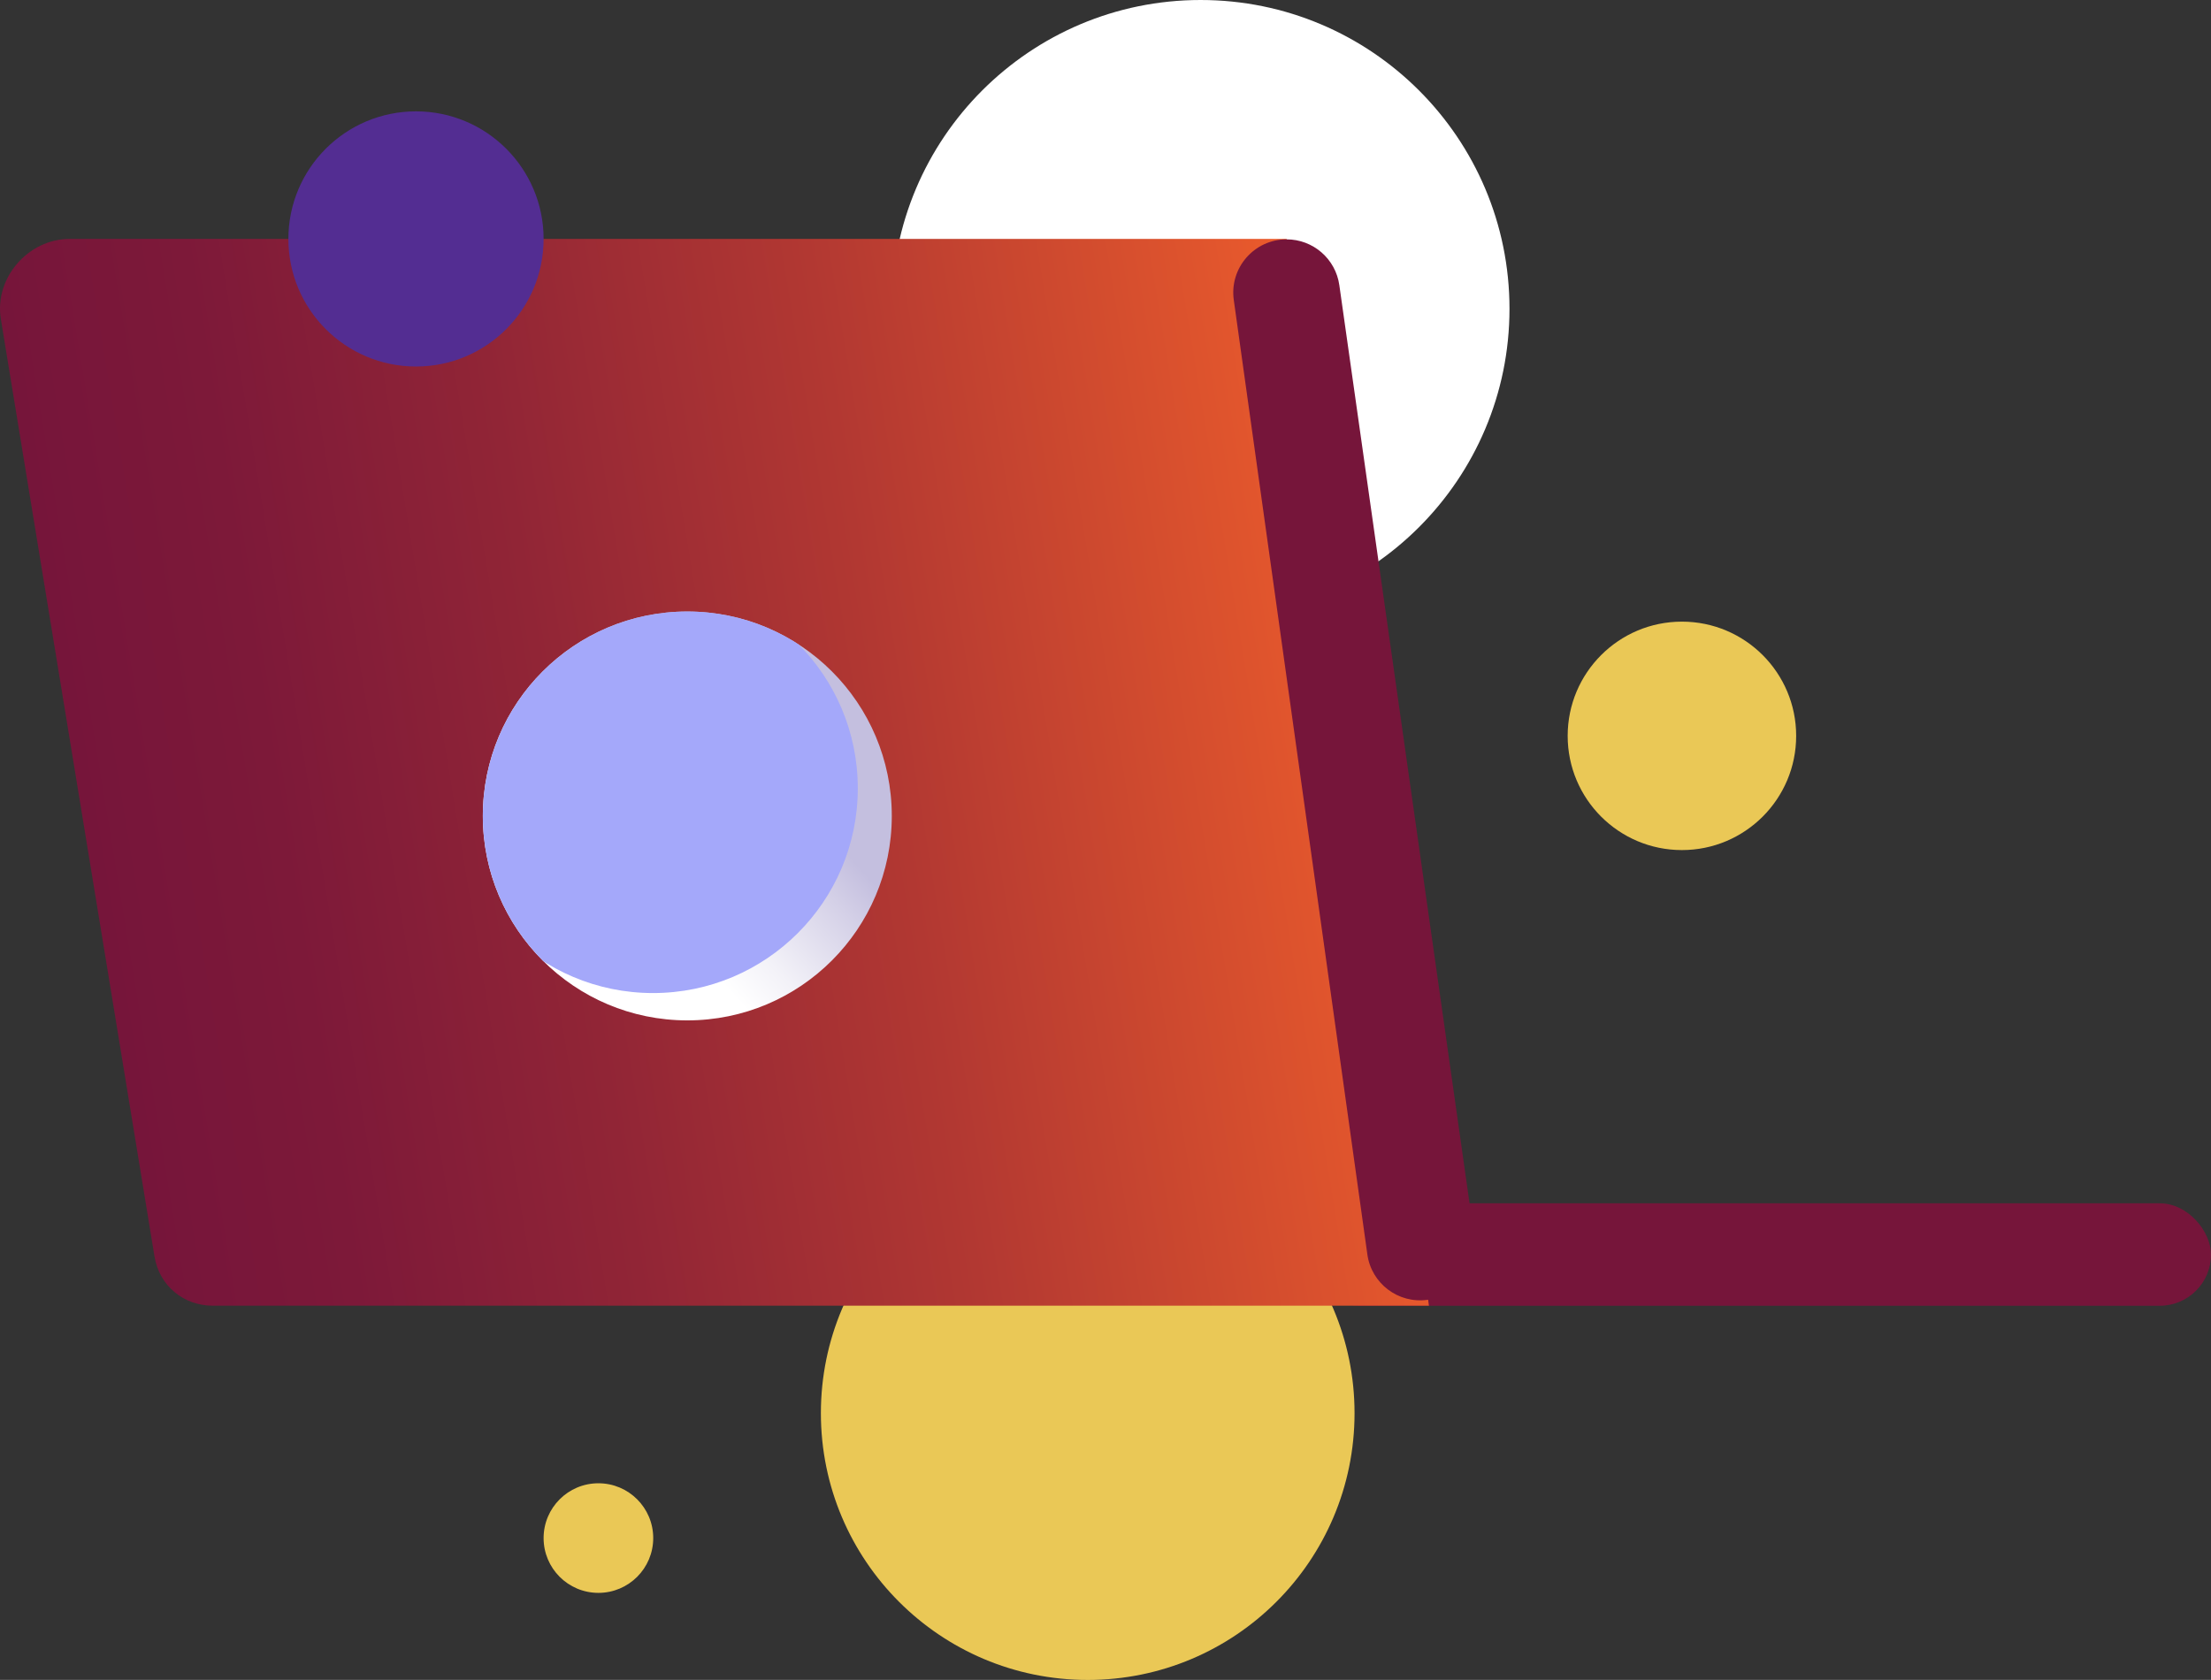
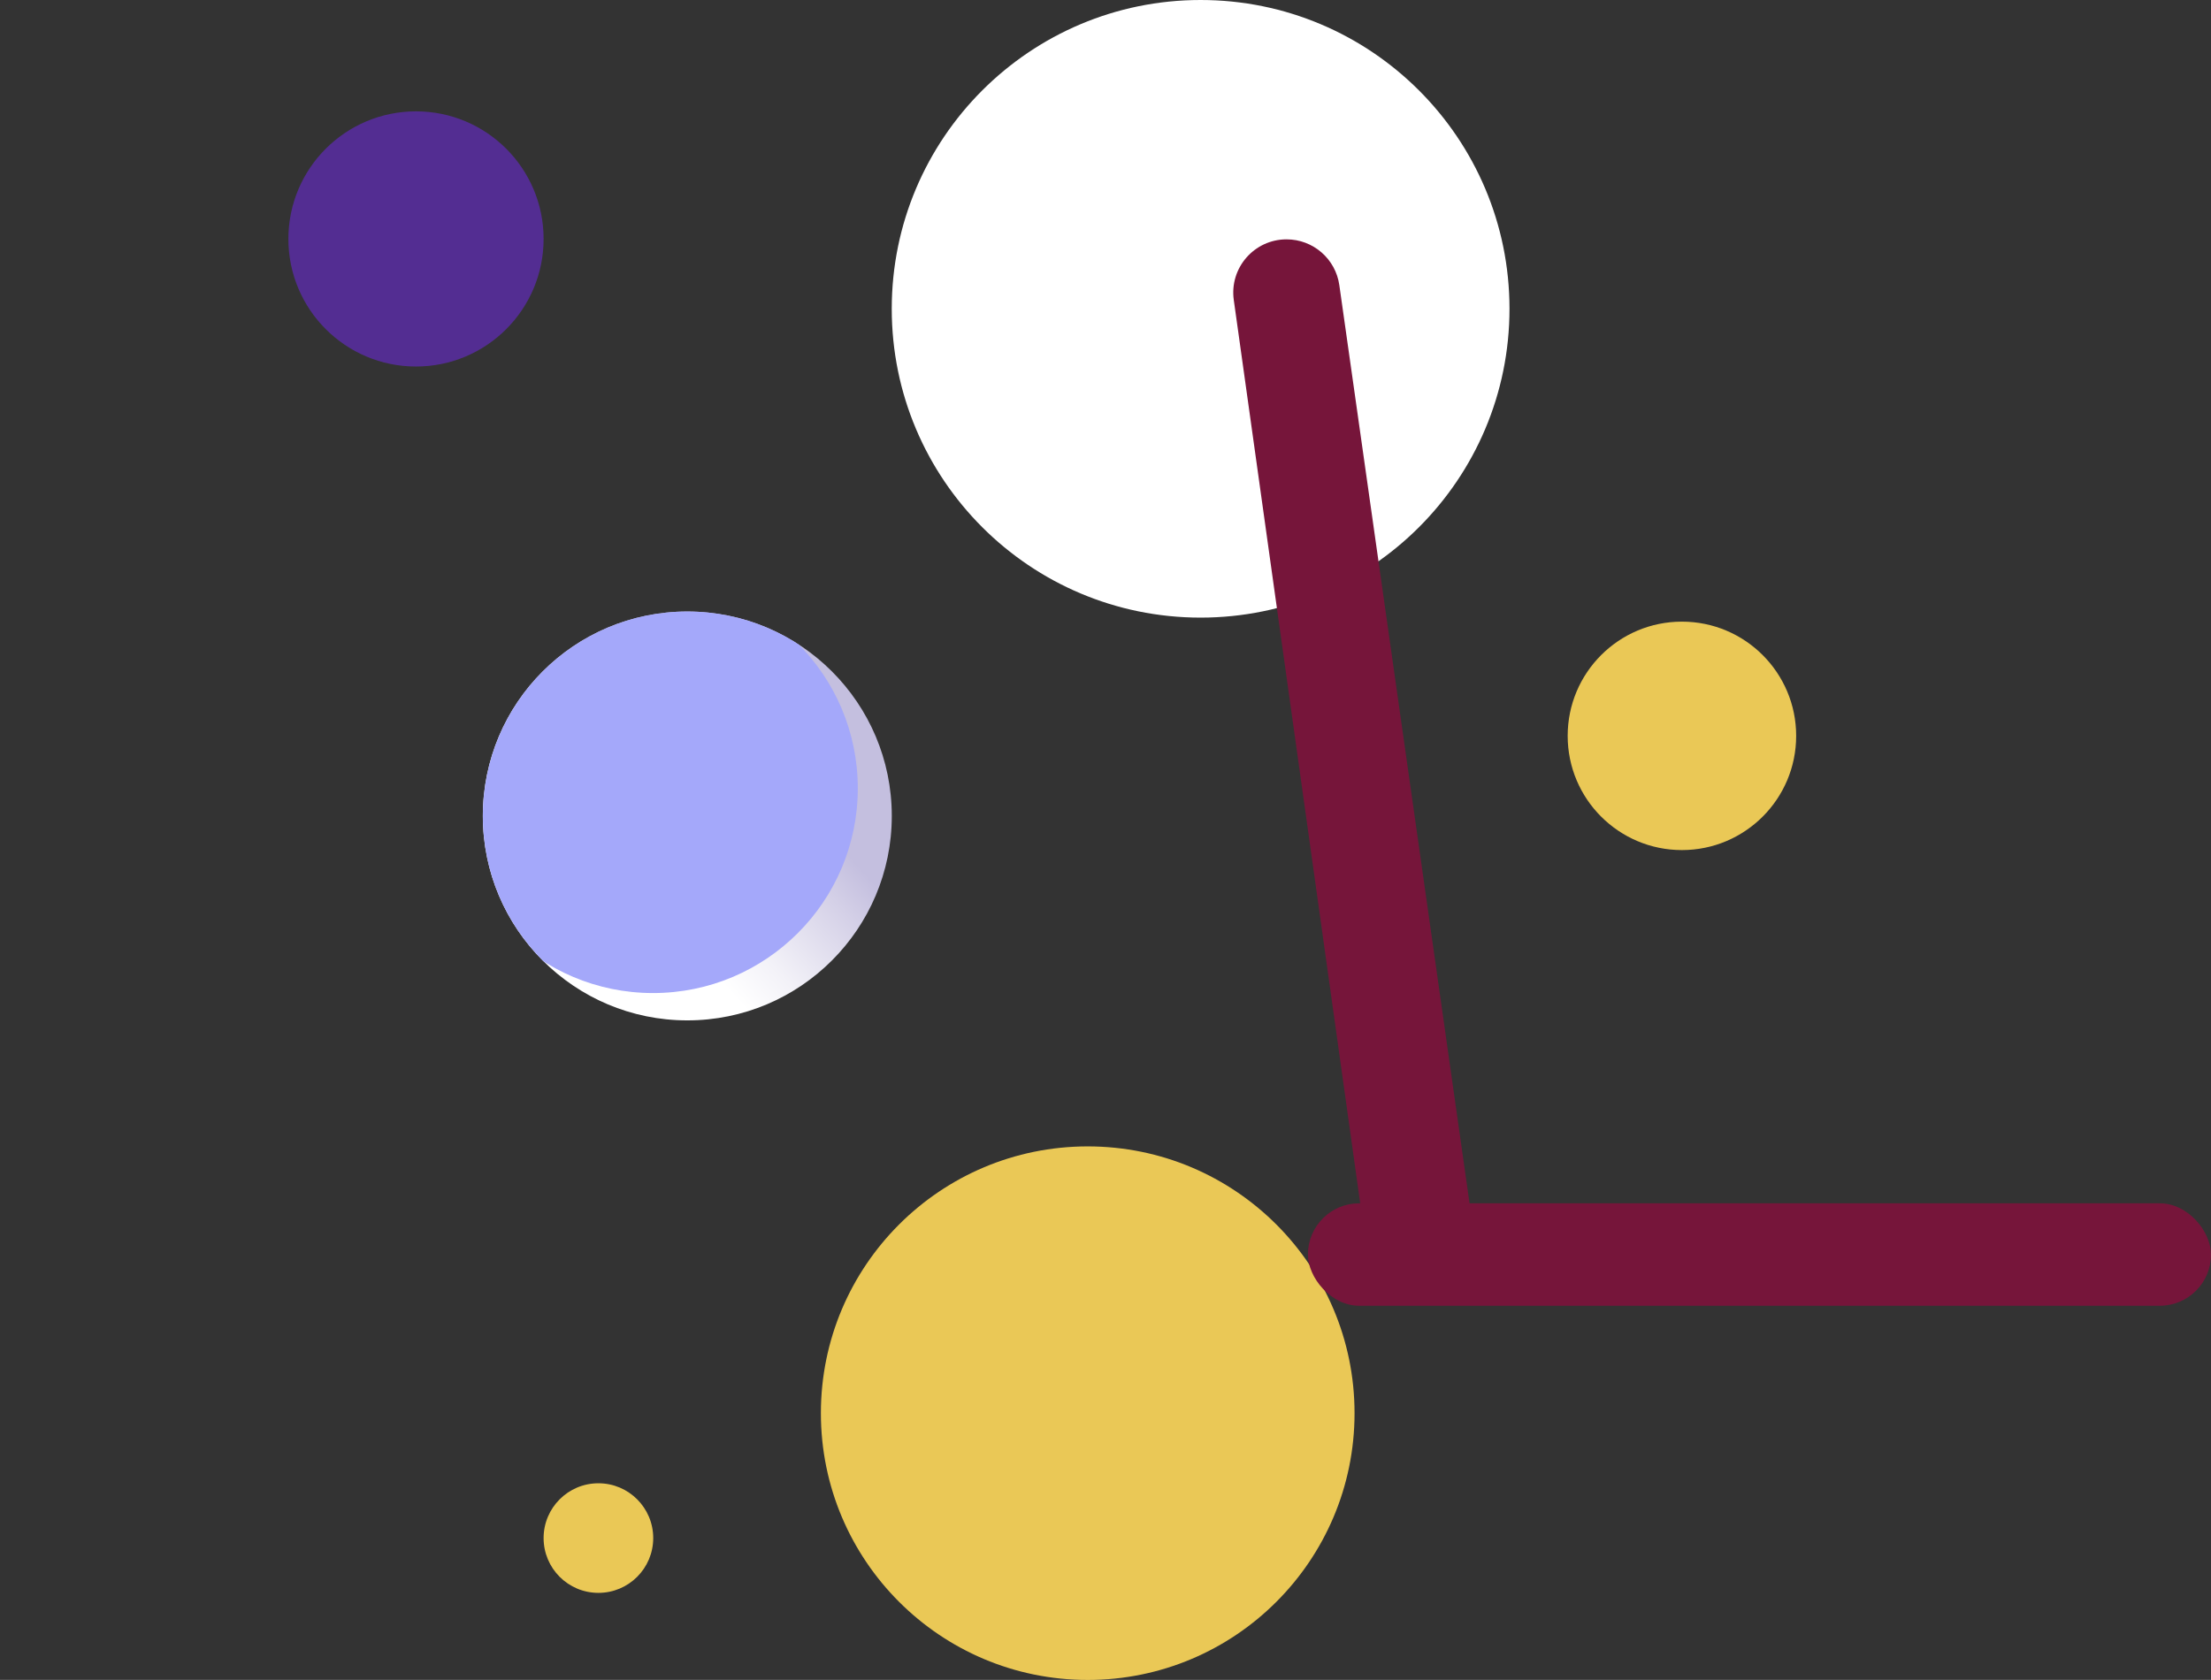
<svg xmlns="http://www.w3.org/2000/svg" id="Layer_2" data-name="Layer 2" viewBox="0 0 478.03 363.28">
  <rect x="0" y="0" width="478.03" height="363.28" fill="#333333" stroke="none" />
  <defs>
    <style>
      .cls-1 {
        fill: #a4a8fa;
      }

      .cls-2 {
        fill: url(#linear-gradient-2);
      }

      .cls-3 {
        fill: url(#linear-gradient);
      }

      .cls-4 {
        fill: #eac856;
      }

      .cls-5 {
        fill: #fff;
      }

      .cls-6 {
        fill: #76153a;
      }

      .cls-7 {
        fill: #532d92;
      }

      .cls-8 {
        clip-path: url(#clippath);
      }
    </style>
    <linearGradient id="linear-gradient" x1="292.76" y1="167.74" x2="11.94" y2="167.74" gradientTransform="translate(-23.36 -1.79) skewX(9.36)" gradientUnits="userSpaceOnUse">
      <stop offset="0" stop-color="#eb5b2c" />
      <stop offset=".07" stop-color="#df542d" />
      <stop offset=".37" stop-color="#b23832" />
      <stop offset=".63" stop-color="#912536" />
      <stop offset=".85" stop-color="#7d1939" />
      <stop offset="1" stop-color="#76153a" />
    </linearGradient>
    <linearGradient id="linear-gradient-2" x1="107.9" y1="181.89" x2="196.31" y2="181.89" gradientTransform="translate(-86.09 142.66) rotate(-41.9)" gradientUnits="userSpaceOnUse">
      <stop offset=".29" stop-color="#fff" />
      <stop offset=".41" stop-color="#f3f2f8" />
      <stop offset=".63" stop-color="#d4d0e7" />
      <stop offset=".73" stop-color="#c4bfdf" />
    </linearGradient>
    <clipPath id="clippath">
      <circle class="cls-2" cx="148.6" cy="176.45" r="44.21" />
    </clipPath>
  </defs>
  <g id="Layer_1-2" data-name="Layer 1">
    <g>
      <circle class="cls-4" cx="235.17" cy="305.6" r="57.69" />
      <circle class="cls-5" cx="259.58" cy="66.78" r="66.78" />
      <path class="cls-1" d="M171.81,176.45c2.2,17.5-8.7,31.69-24.33,31.69s-30.09-14.19-32.29-31.69c-2.2-17.5,8.7-31.69,24.33-31.69s30.09,14.19,32.29,31.69Z" />
      <circle class="cls-4" cx="129.38" cy="332.61" r="11.85" />
      <circle class="cls-4" cx="363.64" cy="159.13" r="24.7" />
      <g>
        <rect class="cls-6" x="282.78" y="260.22" width="195.25" height="22.15" rx="11.07" ry="11.07" />
-         <path class="cls-3" d="M308.94,282.36H46.01c-6.38,0-11.57-4.38-12.6-10.61L.18,68.97c-1.44-8.8,5.87-17.3,14.88-17.3h263.11l30.77,230.7Z" />
        <g>
          <circle class="cls-2" cx="148.6" cy="176.45" r="44.21" />
          <g class="cls-8">
            <circle class="cls-1" cx="141.19" cy="170.48" r="44.27" />
          </g>
        </g>
        <path class="cls-6" d="M295.63,271.27l-28.88-206.39c-.97-6.93,4.41-13.12,11.41-13.12h0c5.74,0,10.61,4.22,11.41,9.91l29.26,206.34c.9,6.34-3.55,12.21-9.9,13.04l-.38.05c-6.28.83-12.05-3.56-12.92-9.83Z" />
      </g>
      <circle class="cls-7" cx="89.94" cy="51.67" r="27.59" />
    </g>
  </g>
</svg>